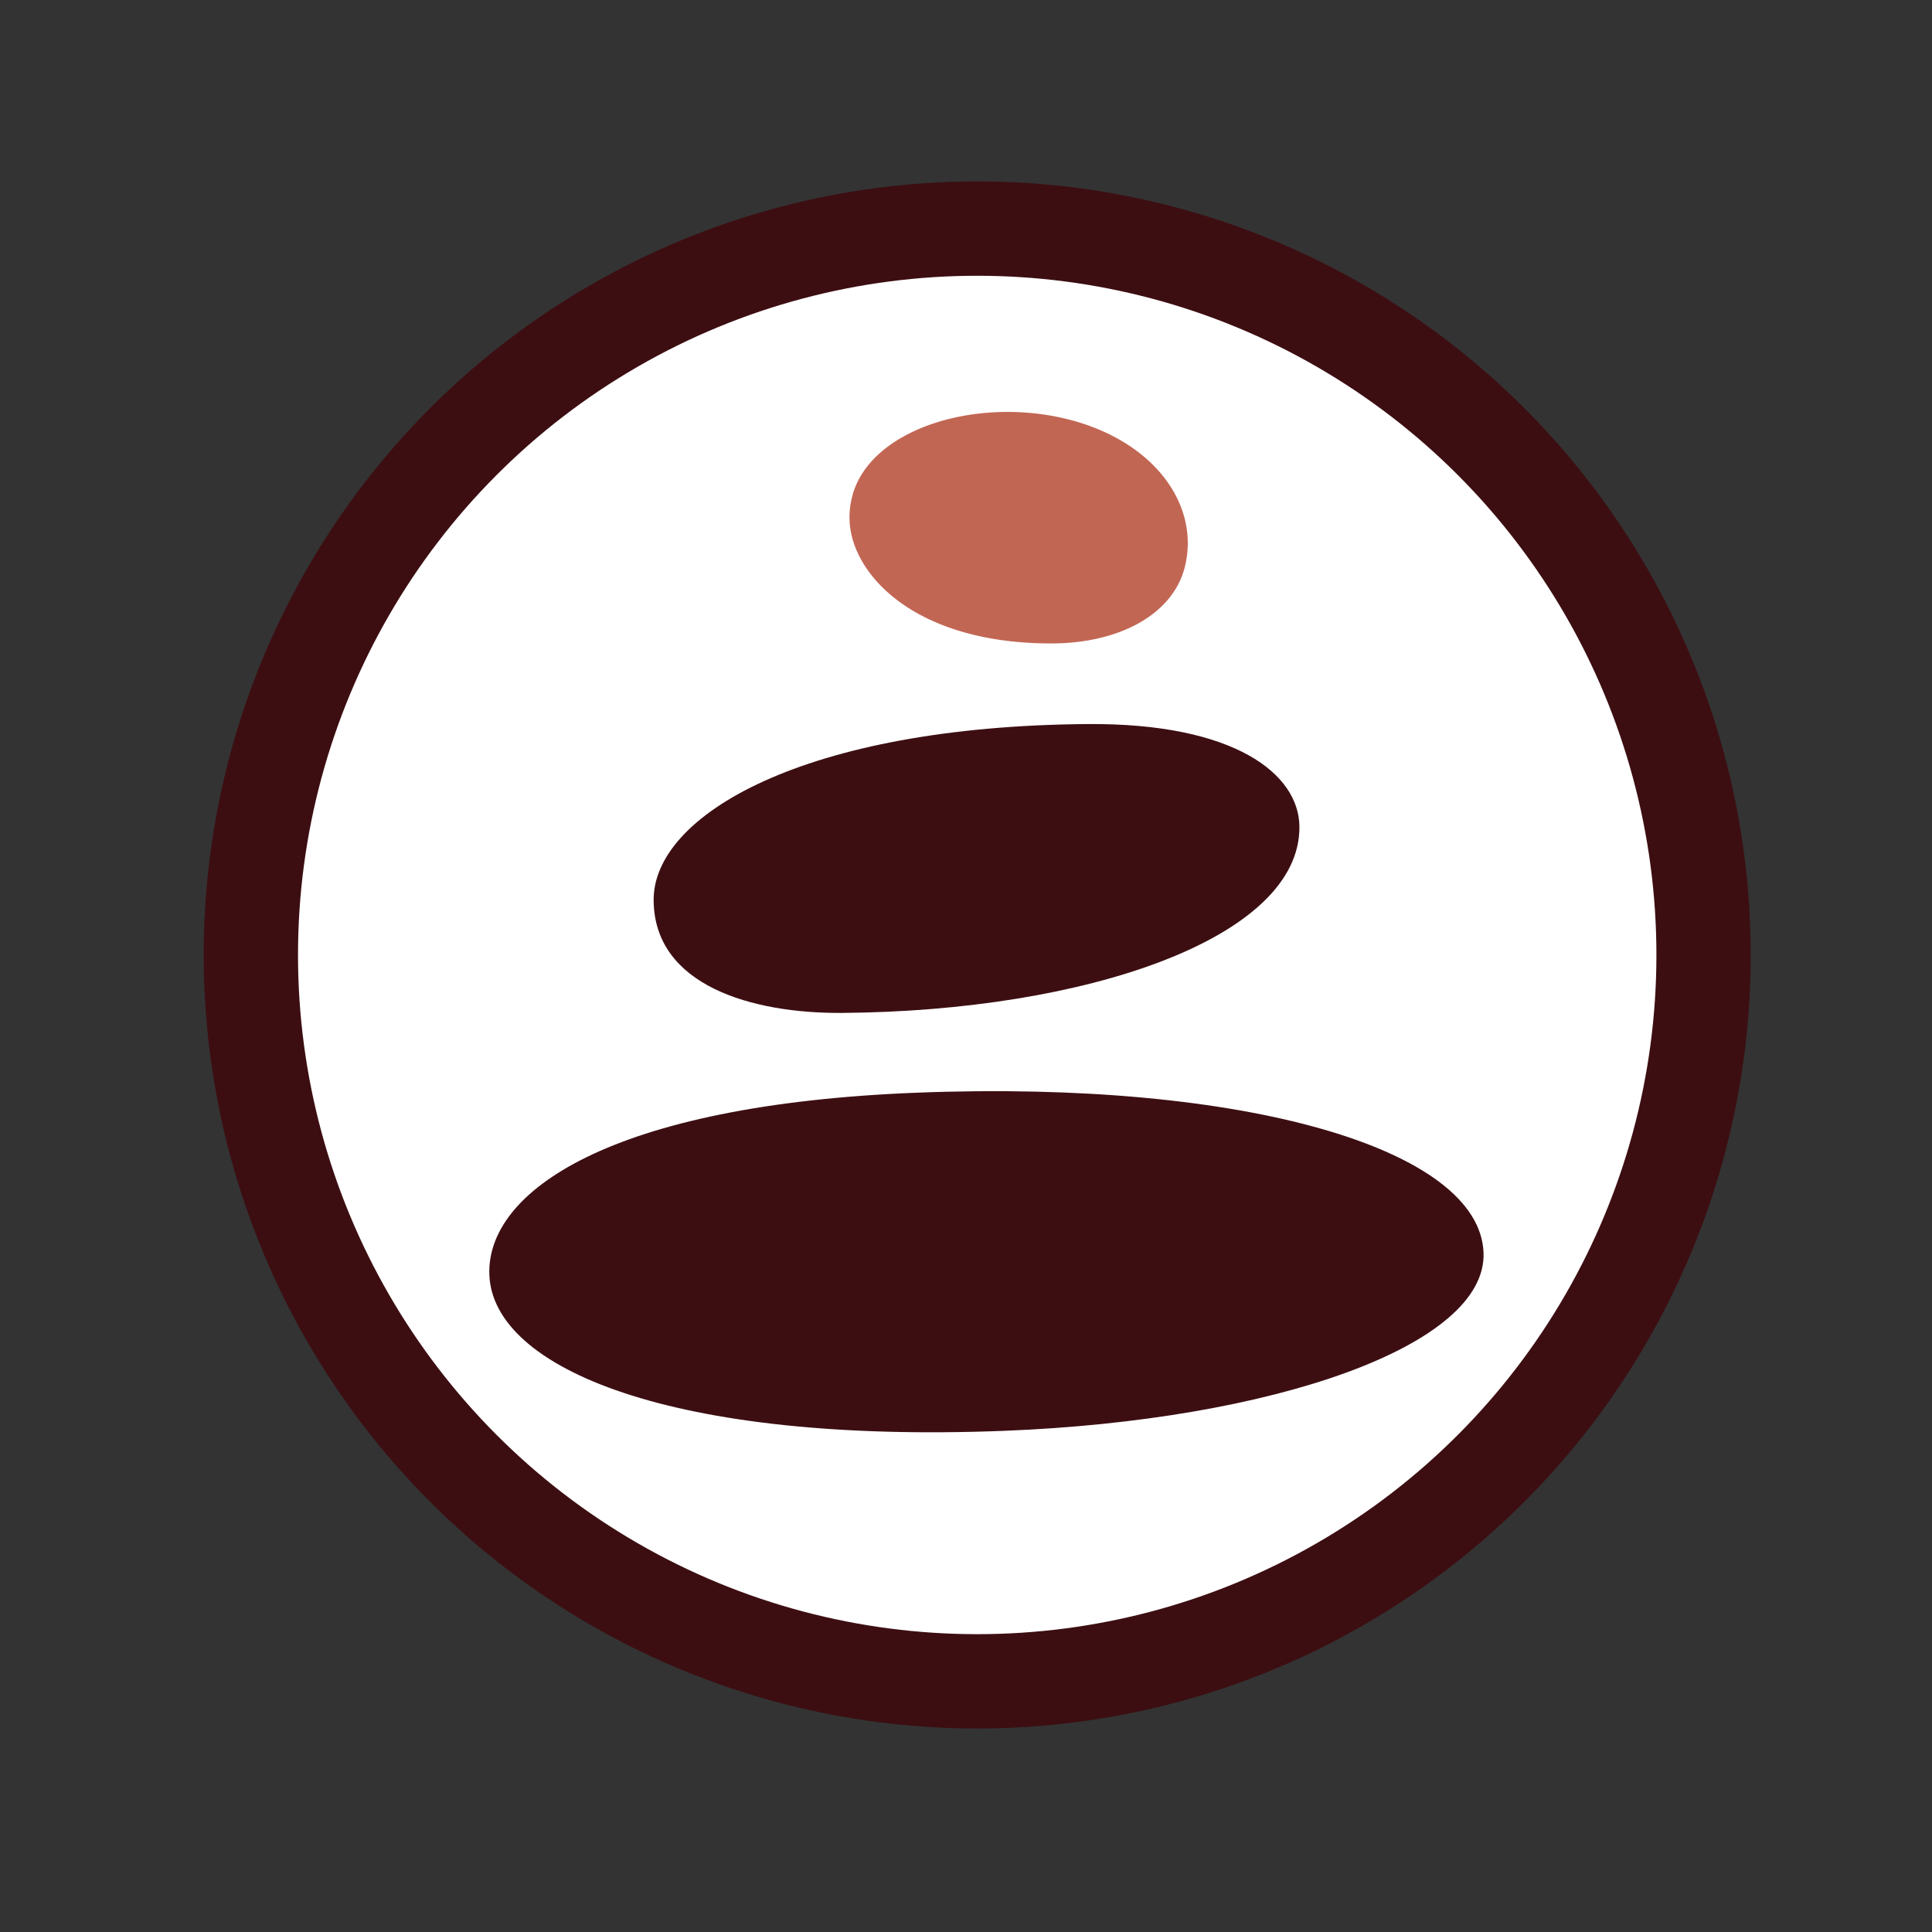
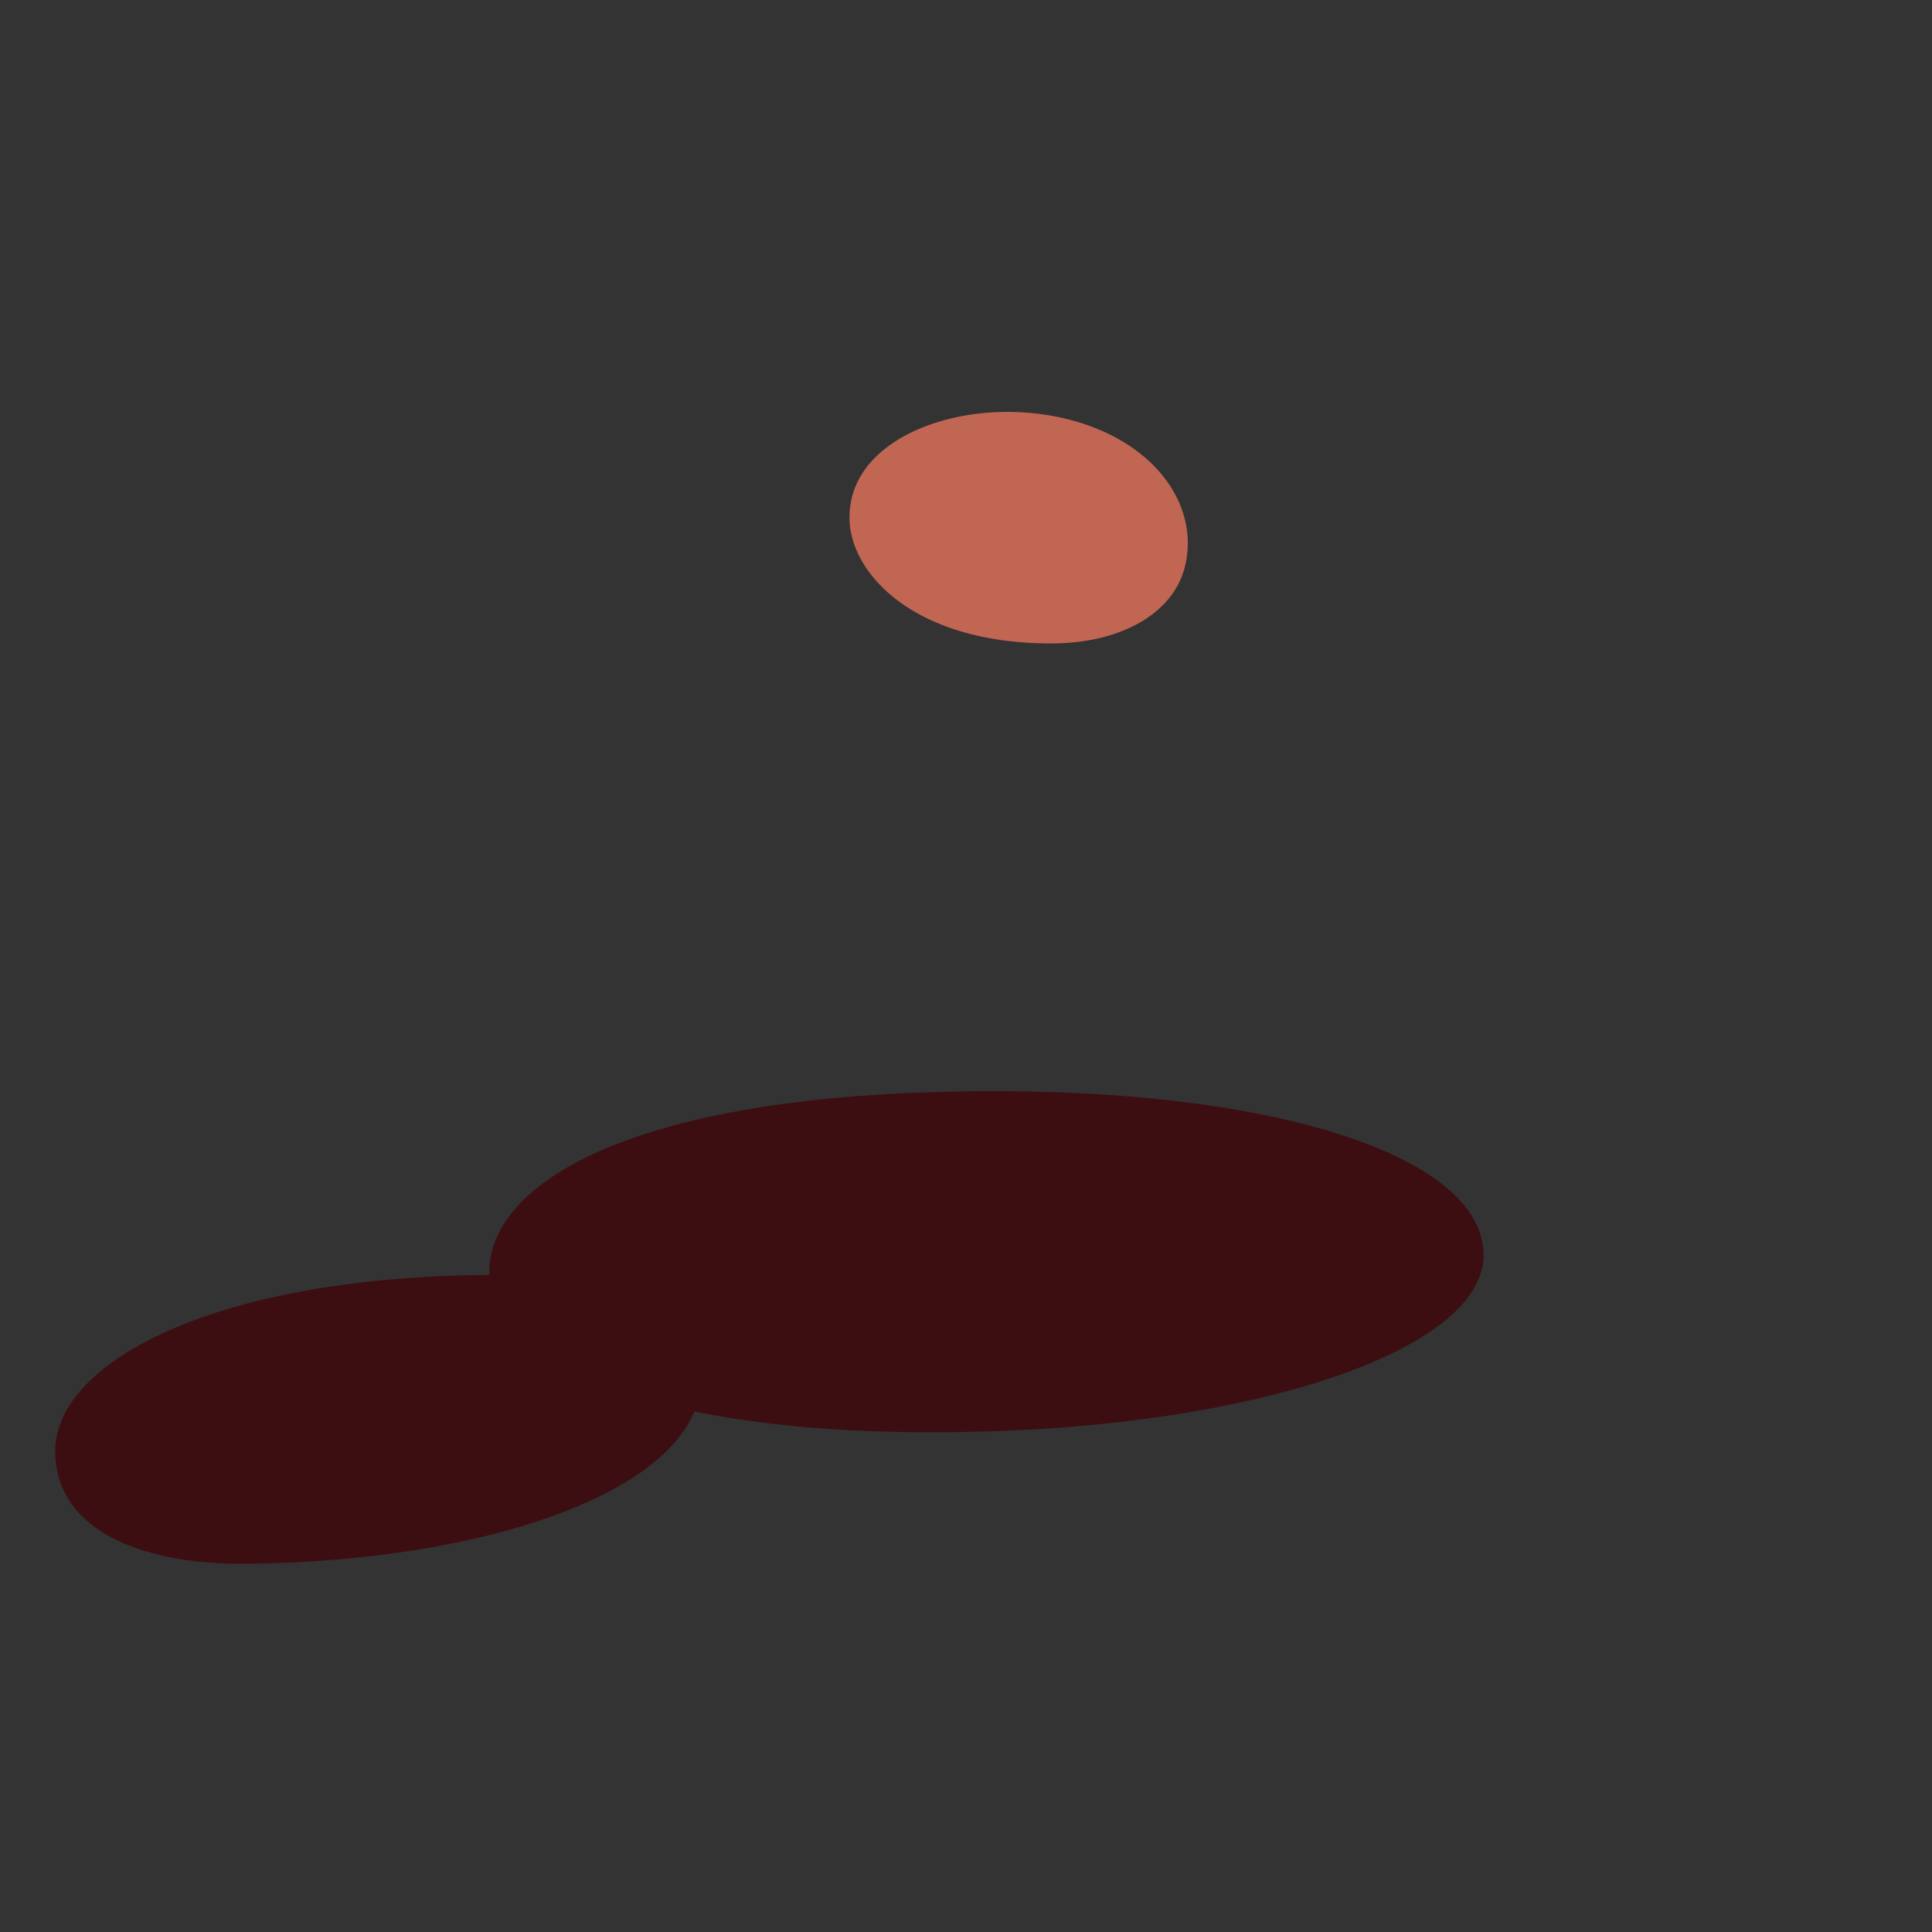
<svg xmlns="http://www.w3.org/2000/svg" xmlns:ns1="http://sodipodi.sourceforge.net/DTD/sodipodi-0.dtd" xmlns:ns2="http://www.inkscape.org/namespaces/inkscape" id="SvgjsSvg1001" width="1024" height="1024" version="1.1" ns1:docname="icon_with_circle.svg" ns2:version="1.3.2 (091e20e, 2023-11-25)">
  <rect width="100%" height="100%" fill="#333333" stroke="none" />
  <ns1:namedview id="namedview1" pagecolor="#ffffff" bordercolor="#000000" borderopacity="0.25" ns2:showpageshadow="2" ns2:pageopacity="0.0" ns2:pagecheckerboard="0" ns2:deskcolor="#d1d1d1" ns2:zoom="0.84277344" ns2:cx="512" ns2:cy="512.59328" ns2:window-width="1392" ns2:window-height="847" ns2:window-x="1950" ns2:window-y="179" ns2:window-maximized="0" ns2:current-layer="SvgjsG1015" />
-   <circle stroke="#3c0e12" id="circle1" stroke-width="50px" cy="506.152" fill="#ffffff" cx="517.942" r="384.992" style="stroke-width:50;stroke-dasharray:none" />
  <defs id="SvgjsDefs1002" />
  <g id="SvgjsG1015" transform="matrix(9.872,0,0,9.872,-322.574,-303.317)" visibility="visible">
    <path d="m 90.023,53.239 c -4.947,-1.249 -10.681,0.526 -11.598,4.158 a 4.456,4.456 0 0 0 -0.138,1.268 c 0.113,2.923 3.53,6.606 10.821,6.606 3.693,0 6.541,-1.577 7.178,-4.099 0.831,-3.292 -1.597,-6.755 -6.263,-7.933" id="color_2" visibility="visible" fill="#f9a43c" style="fill:#c26654;fill-opacity:1" />
-     <path d="m 58.949,99.174 c 0.196,5.043 9.859,9.062 27.611,8.372 14.479,-0.563 25.96,-4.575 25.766,-9.569 -0.217,-5.567 -12.781,-9.272 -30.408,-8.587 -16.514,0.642 -23.143,5.322 -22.969,9.785 M 91.079,69.599 c -15.217,0.11 -23.344,4.891 -23.31,9.465 0.033,4.579 5.286,6.079 10.119,6.044 13.087,-0.095 24.596,-4.012 24.553,-9.997 -0.021,-2.829 -3.472,-5.569 -11.361,-5.512" id="color_1" visibility="visible" fill="#3c0e12" />
+     <path d="m 58.949,99.174 c 0.196,5.043 9.859,9.062 27.611,8.372 14.479,-0.563 25.96,-4.575 25.766,-9.569 -0.217,-5.567 -12.781,-9.272 -30.408,-8.587 -16.514,0.642 -23.143,5.322 -22.969,9.785 c -15.217,0.11 -23.344,4.891 -23.31,9.465 0.033,4.579 5.286,6.079 10.119,6.044 13.087,-0.095 24.596,-4.012 24.553,-9.997 -0.021,-2.829 -3.472,-5.569 -11.361,-5.512" id="color_1" visibility="visible" fill="#3c0e12" />
  </g>
</svg>